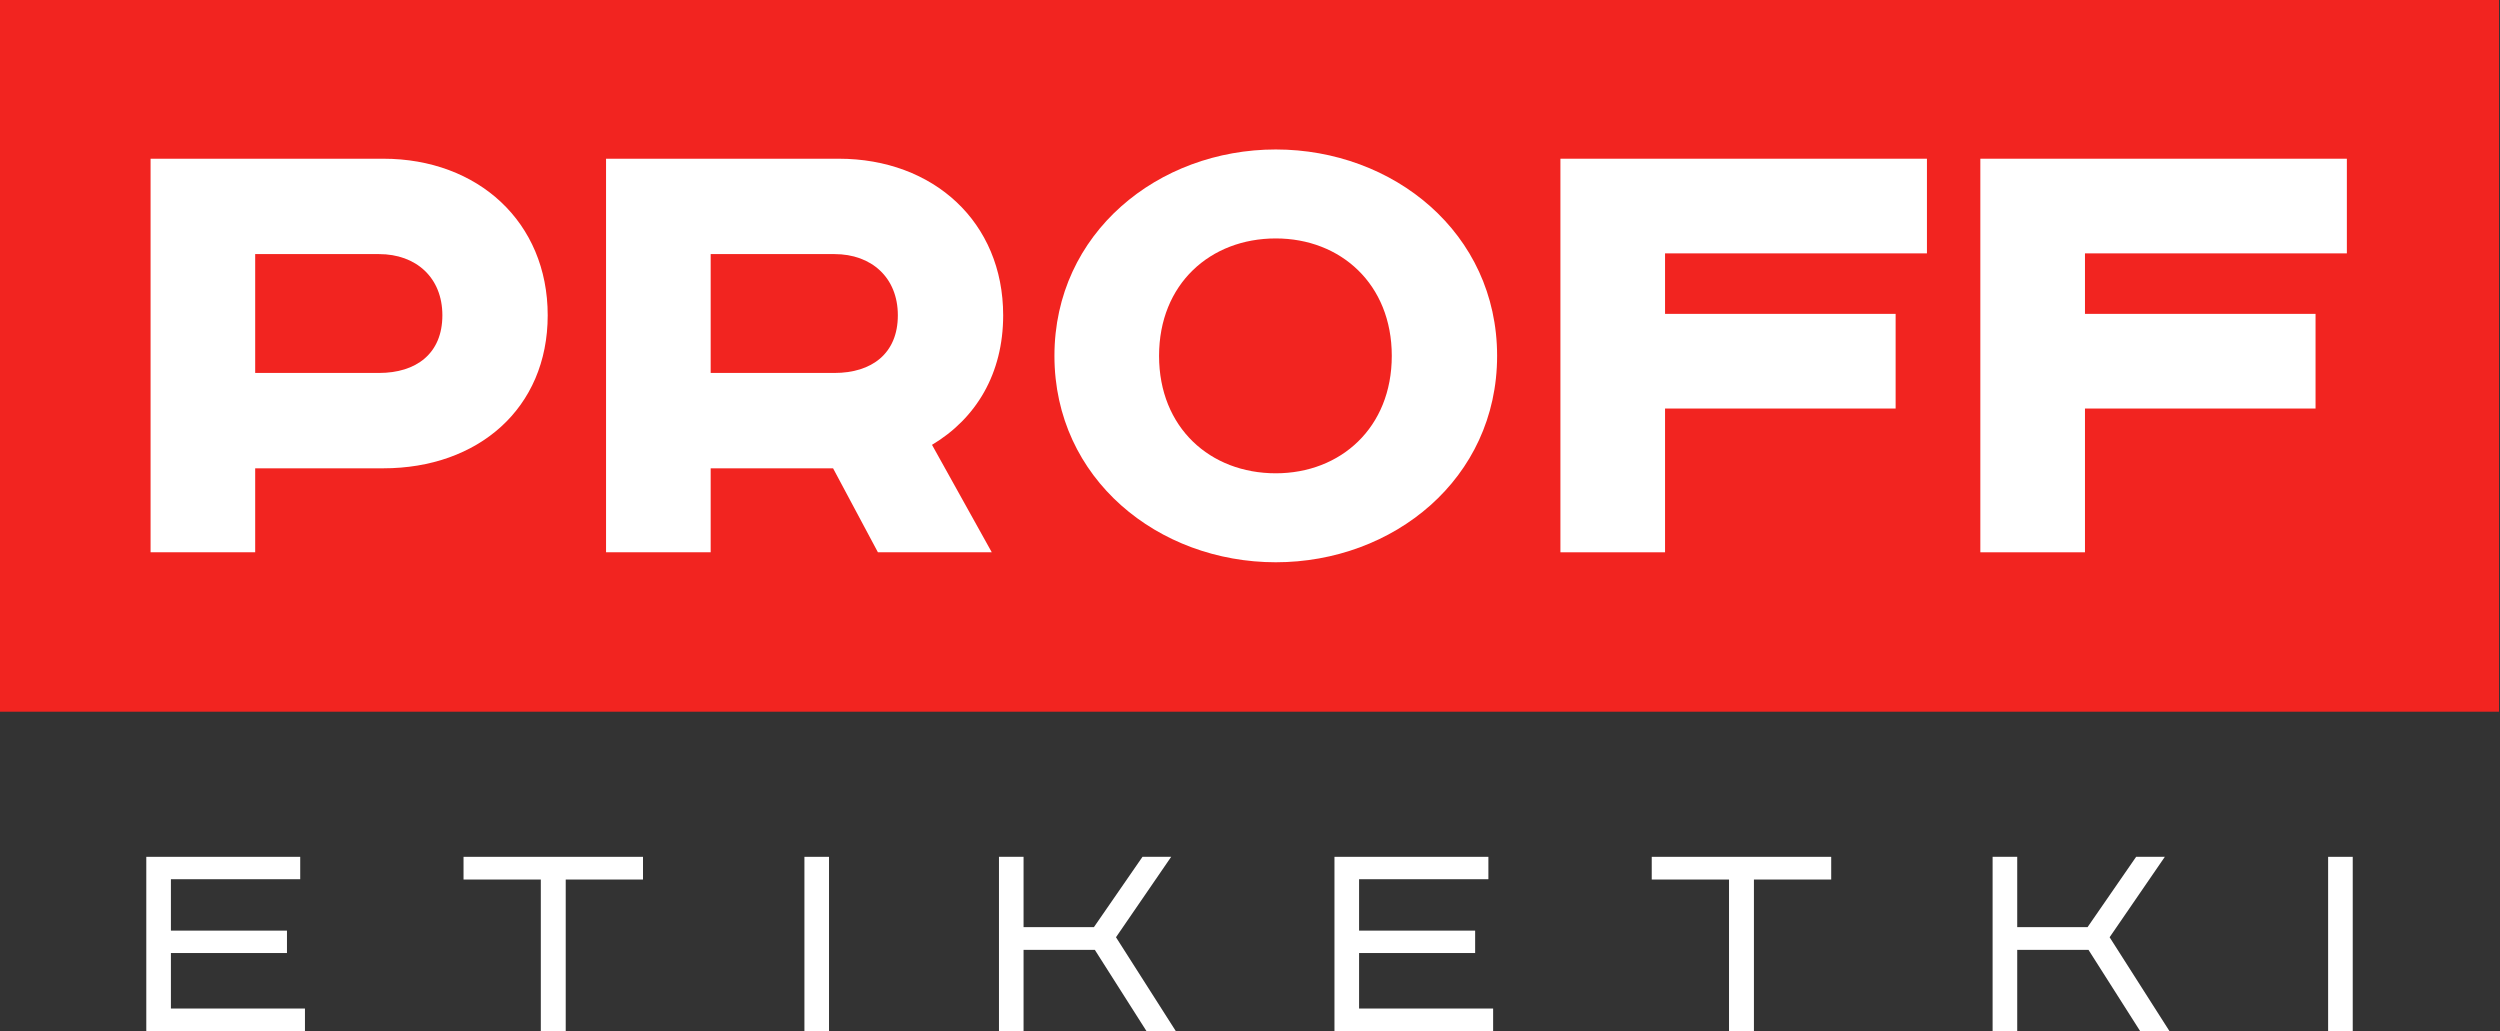
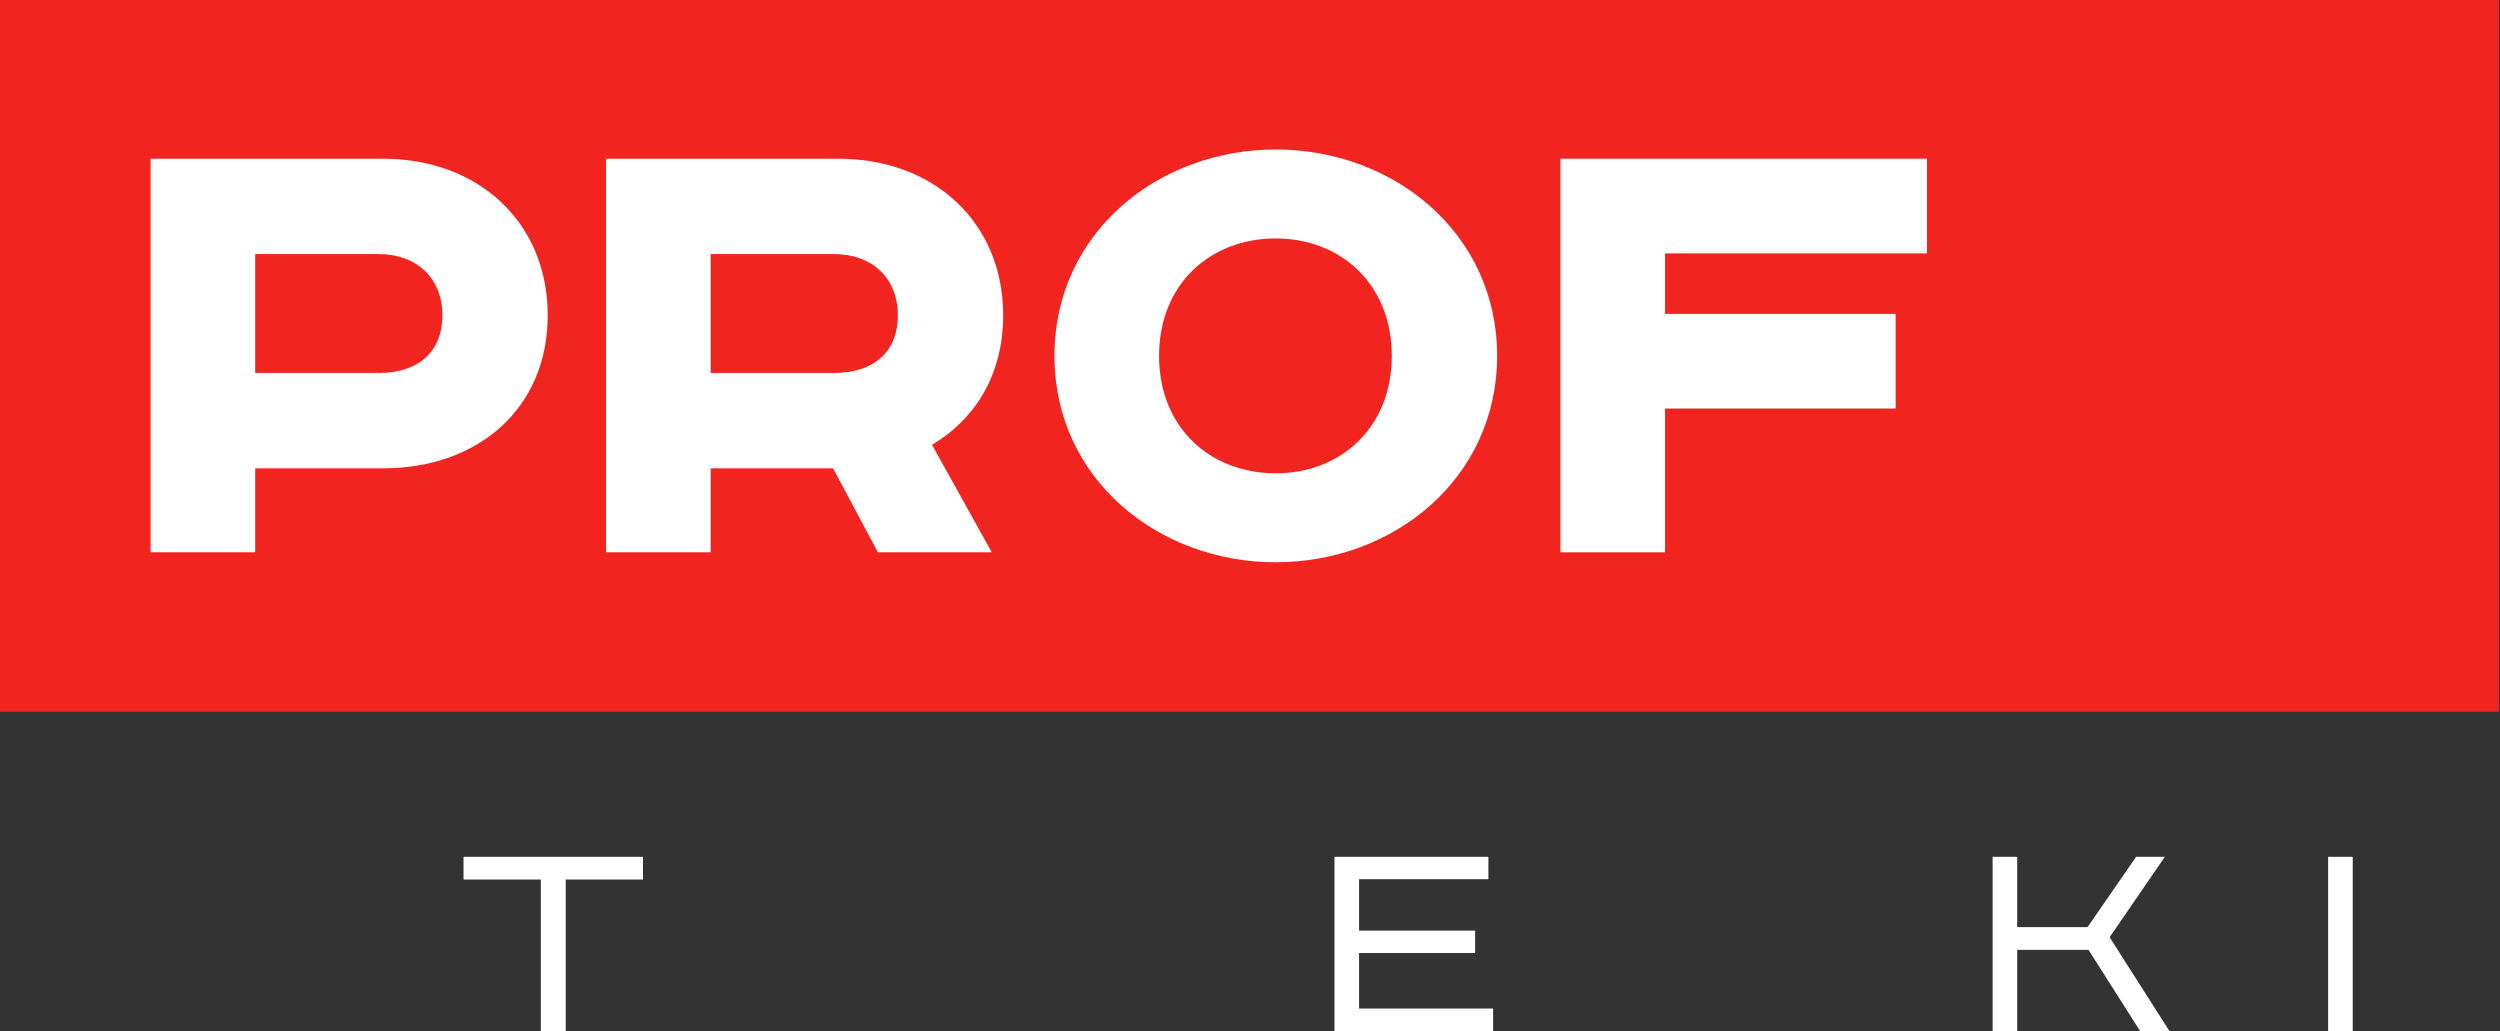
<svg xmlns="http://www.w3.org/2000/svg" width="160" height="66" viewBox="0 0 160 66" fill="none">
  <rect x="0" y="0" width="160" height="66" fill="#333333" stroke="none" />
-   <path d="M9.363 54.837V66H19.517V64.546H10.938V60.994H18.366V59.56H10.938V56.27H19.214V54.837H9.363Z" fill="white" />
  <path d="M29.666 54.837V56.29H34.612V66H36.206V56.29H41.152V54.837H29.666Z" fill="white" />
-   <path d="M51.483 54.837V66H53.057V54.837H51.483Z" fill="white" />
-   <path d="M63.934 54.837V66H65.508V60.792H70.07L73.381 66H75.258L71.423 59.984L74.955 54.837H73.119L70.01 59.338H65.508V54.837H63.934Z" fill="white" />
  <path d="M85.406 54.837V66H95.56V64.546H86.981V60.994H94.409V59.56H86.981V56.27H95.257V54.837H85.406Z" fill="white" />
-   <path d="M105.711 54.837V56.29H110.657V66H112.251V56.29H117.197V54.837H105.711Z" fill="white" />
  <path d="M127.527 54.837V66H129.102V60.792H133.664L136.975 66H138.852L135.016 59.984L138.549 54.837H136.712L133.603 59.338H129.102V54.837H127.527Z" fill="white" />
  <path d="M149 54.837V66H150.575V54.837H149Z" fill="white" />
  <path d="M159.937 0H0V45.549H159.937V0Z" fill="#F22420" />
  <path d="M9.637 10.158V35.347H16.332V29.972H24.531C30.589 29.972 35.053 26.146 35.053 20.179C35.053 14.212 30.589 10.158 24.531 10.158H9.637ZM16.332 16.262H24.258C26.626 16.262 28.312 17.765 28.312 20.179C28.312 22.639 26.626 23.869 24.258 23.869H16.332V16.262Z" fill="white" />
  <path d="M38.787 10.158V35.347H45.483V29.972H53.317L56.187 35.347H63.474L59.648 28.469C62.472 26.784 64.203 23.914 64.203 20.179C64.203 14.212 59.739 10.158 53.681 10.158H38.787ZM45.483 16.262H53.408C55.776 16.262 57.462 17.765 57.462 20.179C57.462 22.639 55.776 23.869 53.408 23.869H45.483V16.262Z" fill="white" />
  <path d="M74.18 22.775C74.18 18.175 77.459 15.26 81.65 15.26C85.794 15.26 89.074 18.175 89.074 22.775C89.074 27.376 85.794 30.291 81.65 30.291C77.459 30.291 74.18 27.376 74.18 22.775ZM95.815 22.775C95.815 14.896 89.165 9.566 81.65 9.566C74.134 9.566 67.484 14.896 67.484 22.775C67.484 30.655 74.134 35.985 81.65 35.985C89.165 35.985 95.815 30.655 95.815 22.775Z" fill="white" />
  <path d="M99.867 35.347H106.563V26.146H121.32V20.088H106.563V16.216H123.324V10.158H99.867V35.347Z" fill="white" />
-   <path d="M126.742 35.347H133.438V26.146H148.195V20.088H133.438V16.216H150.199V10.158H126.742V35.347Z" fill="white" />
</svg>